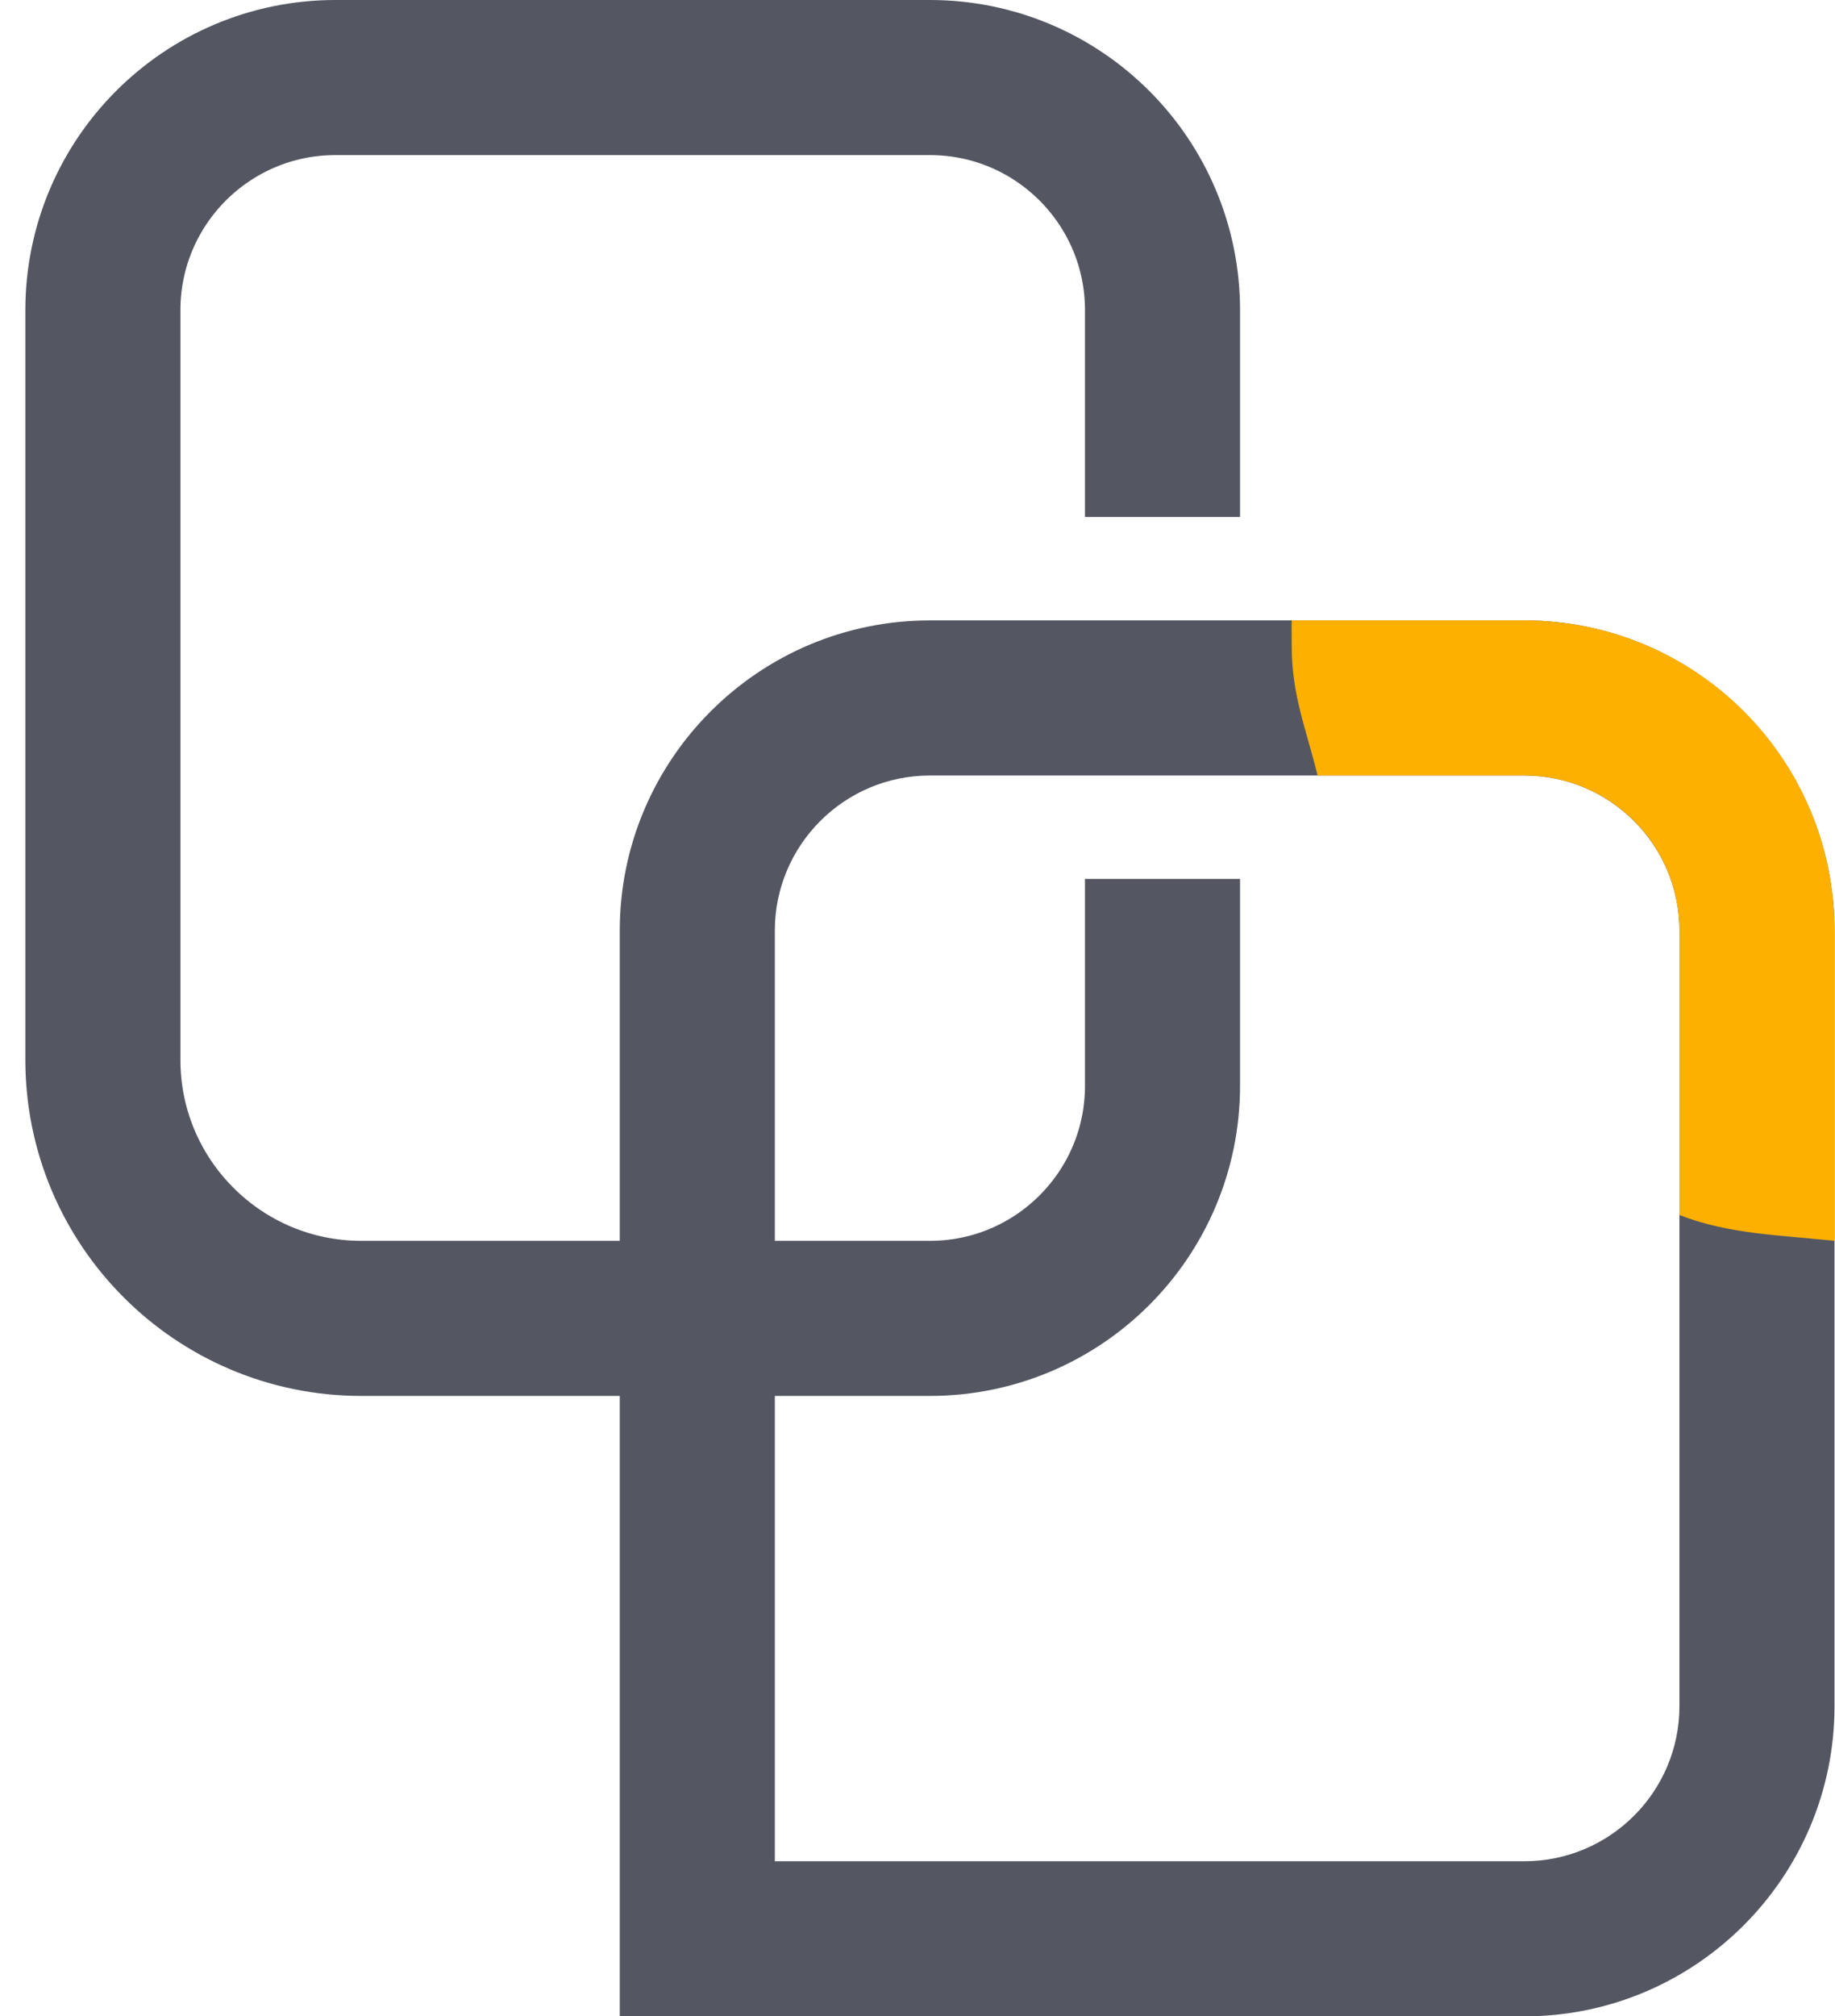
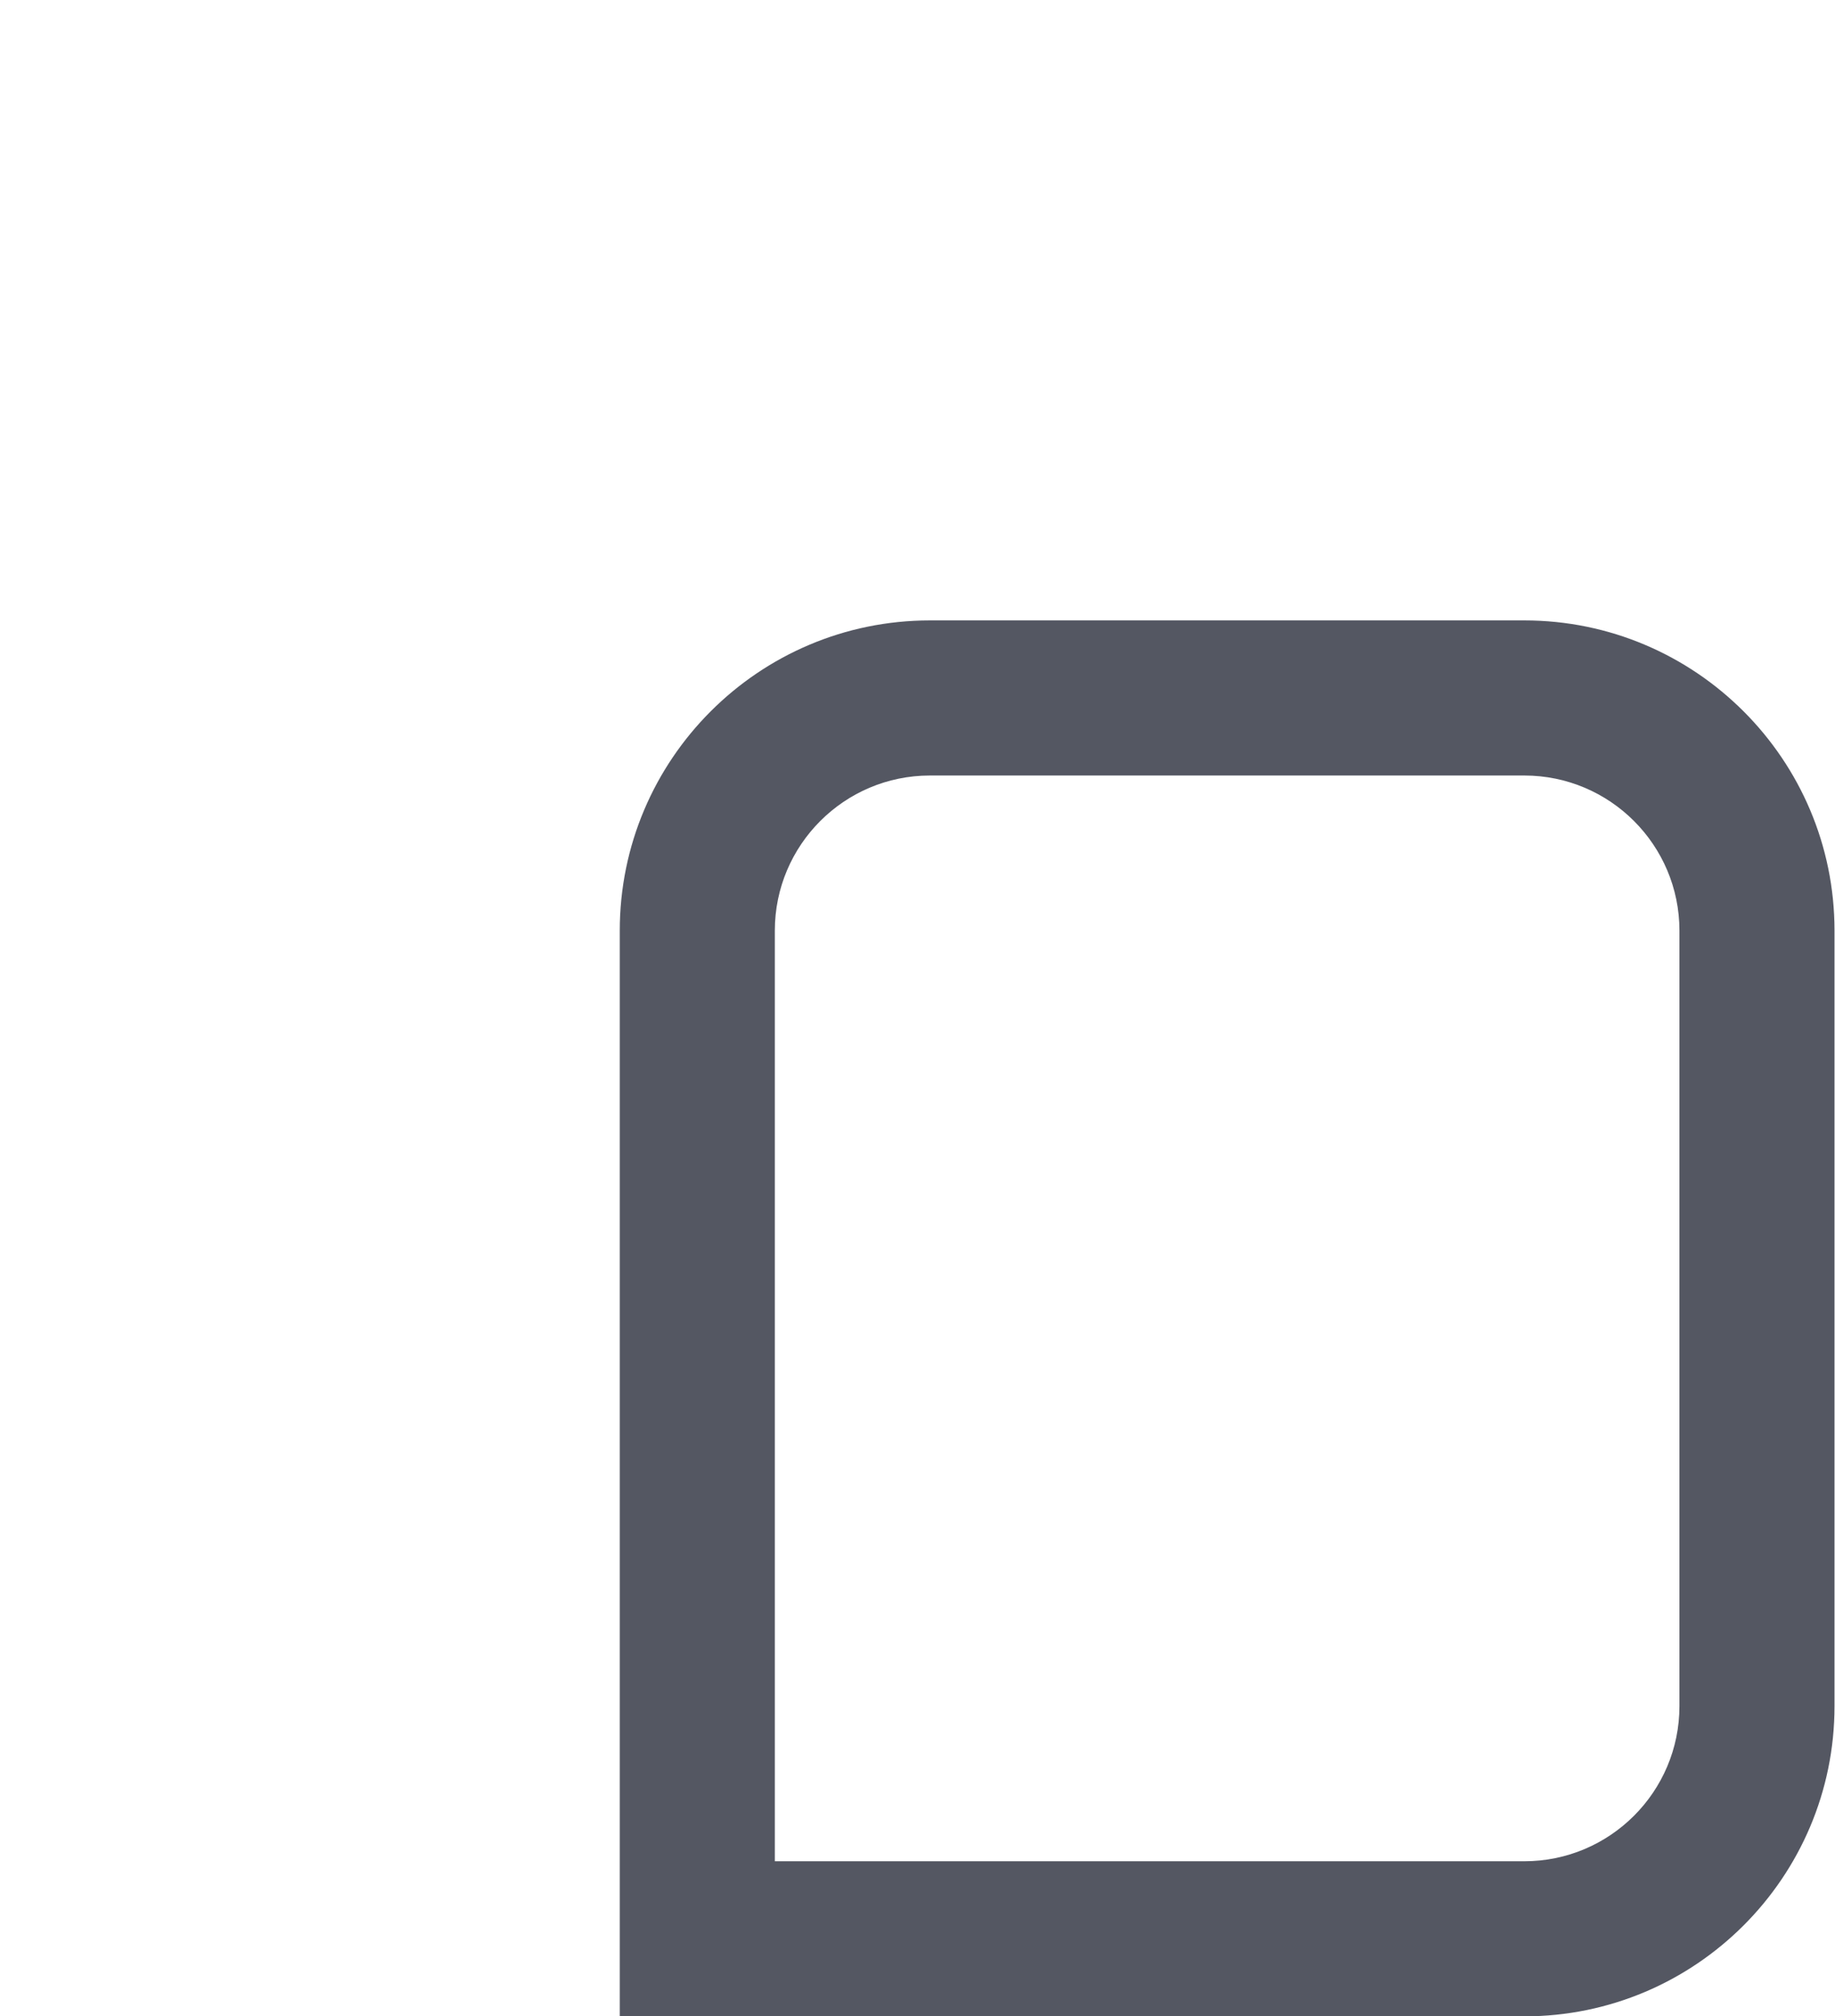
<svg xmlns="http://www.w3.org/2000/svg" width="71" height="78" viewBox="0 0 71 78" fill="none">
-   <path d="M44.98 34V42C44.98 46.97 40.95 51 35.98 51H13.98C8.461 51 3.981 46.52 3.981 41V12C3.981 7.03 8.011 3 12.98 3H35.98C40.95 3 44.98 7.03 44.98 12V20" stroke="#545762" stroke-width="6" stroke-miterlimit="10" />
  <path d="M58.98 24H35.98C29.36 24 23.98 29.38 23.98 36V78H58.98C65.6 78 70.981 72.62 70.981 66V36C70.981 29.38 65.6 24 58.98 24ZM64.981 66C64.981 69.31 62.291 72 58.98 72H29.98V36C29.98 32.69 32.67 30 35.98 30H58.98C62.291 30 64.981 32.69 64.981 36V66Z" fill="#545762" />
-   <path d="M70.981 36V48C68.88 47.779 66.871 47.744 64.981 47V36C64.981 32.672 62.291 30 58.98 30H50.98C50.55 28.23 49.98 26.91 49.98 25C49.98 24.829 49.971 24.171 49.98 24H58.98C65.6 24 70.981 29.344 70.981 36Z" fill="#FEB000" />
</svg>